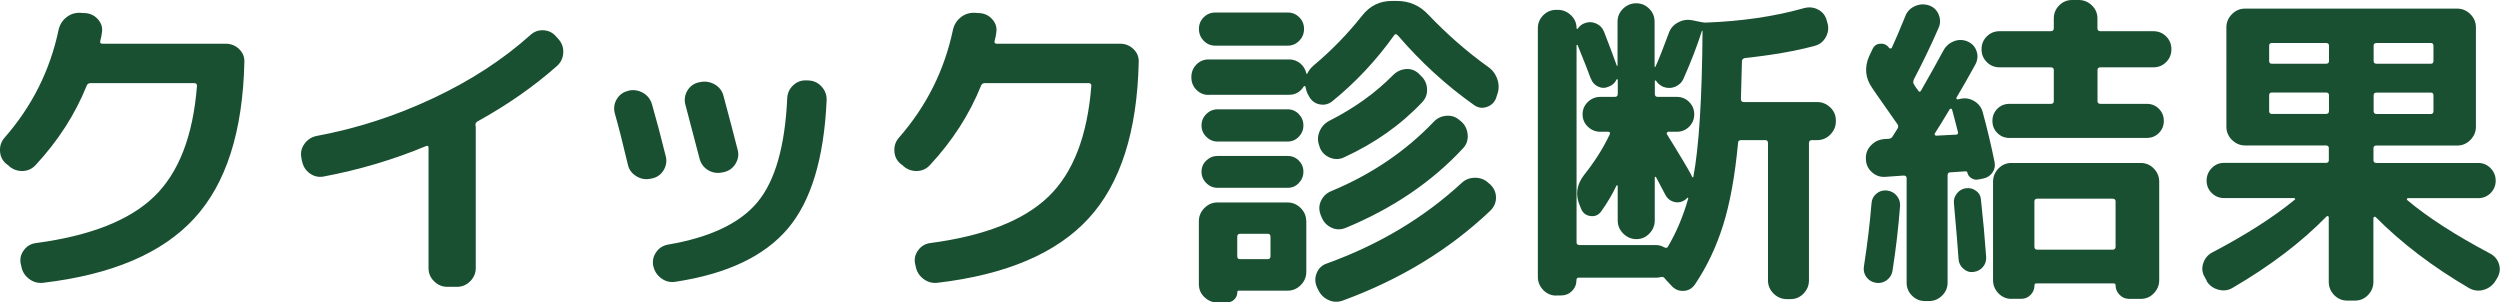
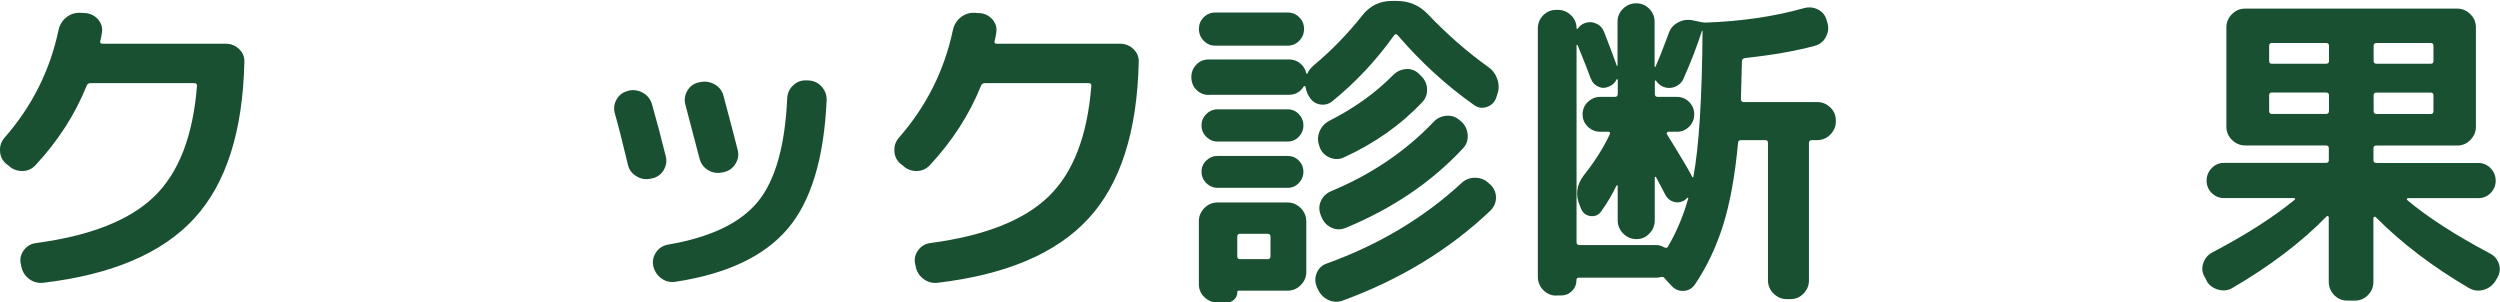
<svg xmlns="http://www.w3.org/2000/svg" id="Layer_2" data-name="Layer 2" viewBox="0 0 319.7 38.68">
  <defs>
    <style>
      .cls-1 {
        fill: #195032;
      }
    </style>
  </defs>
  <g id="text">
    <g>
      <path class="cls-1" d="M1.14,21.21l-.38-.29c-.48-.42-.73-.96-.76-1.62-.03-.66.17-1.22.59-1.7,3.5-4,5.8-8.58,6.89-13.73.14-.67.47-1.22.99-1.64.52-.42,1.11-.62,1.79-.59l.71.04c.64.06,1.18.34,1.6.84.42.5.57,1.06.46,1.68-.03.28-.1.63-.21,1.05-.06.22.04.34.29.34h15.75c.67,0,1.25.23,1.72.69.48.46.7,1.02.67,1.66-.2,8.9-2.34,15.58-6.43,20.01-4.09,4.44-10.51,7.17-19.28,8.21-.67.08-1.28-.08-1.83-.5s-.88-.97-.99-1.64l-.08-.34c-.11-.62.03-1.18.42-1.7.39-.52.91-.82,1.55-.9,6.92-.92,11.95-2.9,15.1-5.94,3.15-3.04,4.98-7.76,5.48-14.17,0-.22-.11-.34-.34-.34h-13.27c-.25,0-.42.11-.5.34-1.48,3.67-3.65,7.04-6.51,10.12-.45.5-1.01.76-1.68.78-.67.01-1.26-.2-1.76-.65Z" />
-       <path class="cls-1" d="M38.61,20.58l-.08-.46c-.11-.62.02-1.19.4-1.72.38-.53.89-.87,1.53-1.01,5.12-.95,10.09-2.55,14.89-4.81,4.8-2.25,8.95-4.95,12.45-8.08.48-.45,1.04-.66,1.68-.63.64.03,1.18.28,1.6.76l.34.38c.45.5.65,1.09.61,1.76s-.31,1.23-.82,1.68c-2.94,2.6-6.31,4.96-10.12,7.06-.2.11-.29.28-.29.5,0,.03,0,.06.02.11.01.04.02.08.02.11v18.06c0,.64-.24,1.2-.71,1.68-.48.48-1.04.71-1.68.71h-1.26c-.64,0-1.2-.24-1.68-.71s-.71-1.04-.71-1.68v-15.41c0-.2-.1-.27-.29-.21-4.17,1.74-8.55,3.04-13.15,3.91-.64.11-1.23-.03-1.76-.42-.53-.39-.85-.91-.97-1.55Z" />
      <path class="cls-1" d="M80.3,21.08c-.67-2.83-1.23-5.03-1.68-6.59-.17-.64-.08-1.25.25-1.81.34-.56.81-.91,1.43-1.05l.08-.04c.64-.14,1.25-.05,1.83.27.57.32.96.81,1.16,1.45.56,1.96,1.15,4.17,1.76,6.64.17.62.08,1.21-.25,1.79-.34.57-.83.93-1.47,1.07l-.21.04c-.64.14-1.25.04-1.83-.32-.57-.35-.93-.83-1.07-1.45ZM103.4,10.29c.67.03,1.23.29,1.68.8.45.5.66,1.09.63,1.76-.34,7.42-1.99,12.89-4.98,16.4-2.98,3.51-7.76,5.78-14.34,6.78-.67.11-1.28-.04-1.83-.44-.55-.41-.89-.95-1.03-1.62-.11-.62.01-1.19.38-1.72.36-.53.87-.85,1.51-.97,5.4-.92,9.23-2.74,11.47-5.46,2.24-2.71,3.5-7.14,3.78-13.27.03-.64.28-1.19.76-1.64.48-.45,1.04-.66,1.68-.63h.29ZM92.36,22.05c-.64.14-1.25.04-1.81-.29-.56-.34-.92-.83-1.09-1.47-.25-.92-.85-3.22-1.81-6.89-.17-.64-.08-1.25.25-1.81.34-.56.81-.91,1.43-1.05l.21-.04c.64-.14,1.26-.04,1.85.29.59.34.97.83,1.13,1.47.78,2.91,1.39,5.21,1.81,6.89.17.62.08,1.21-.27,1.79-.35.57-.85.93-1.49,1.07l-.21.04Z" />
      <path class="cls-1" d="M115.51,21.21l-.38-.29c-.48-.42-.73-.96-.76-1.62-.03-.66.17-1.22.59-1.7,3.5-4,5.8-8.58,6.89-13.73.14-.67.47-1.22.99-1.64.52-.42,1.11-.62,1.79-.59l.71.04c.64.06,1.18.34,1.6.84.42.5.57,1.06.46,1.68-.03.28-.1.63-.21,1.05-.06.22.04.34.29.34h15.75c.67,0,1.25.23,1.72.69.48.46.7,1.02.67,1.66-.2,8.9-2.34,15.58-6.43,20.01-4.09,4.44-10.51,7.17-19.28,8.21-.67.08-1.28-.08-1.83-.5s-.88-.97-.99-1.64l-.08-.34c-.11-.62.03-1.18.42-1.7.39-.52.91-.82,1.55-.9,6.92-.92,11.95-2.9,15.1-5.94,3.15-3.04,4.98-7.76,5.48-14.17,0-.22-.11-.34-.34-.34h-13.27c-.25,0-.42.11-.5.34-1.48,3.67-3.65,7.04-6.51,10.12-.45.5-1.01.76-1.68.78-.67.01-1.26-.2-1.76-.65Z" />
      <path class="cls-1" d="M154.57,12.14c-.62,0-1.14-.22-1.57-.65-.43-.43-.65-.97-.65-1.62s.22-1.18.65-1.62.96-.65,1.57-.65h10.29c.53,0,1,.17,1.41.5.41.34.66.76.78,1.26,0,.06.02.08.06.08s.08-.03.1-.08c.14-.34.41-.67.8-1.01,2.27-1.9,4.33-4.02,6.17-6.34.98-1.26,2.25-1.89,3.82-1.89h.63c1.57,0,2.9.57,3.99,1.72,2.46,2.58,5.03,4.82,7.69,6.72.56.39.95.92,1.18,1.6.22.67.21,1.33-.04,1.97l-.13.42c-.22.56-.62.94-1.2,1.13-.57.2-1.11.11-1.62-.25-3.53-2.49-6.78-5.46-9.74-8.9-.2-.2-.35-.21-.46-.04-2.3,3.22-4.93,6.03-7.9,8.44-.48.39-1.02.53-1.62.42-.6-.11-1.06-.45-1.37-1.01l-.21-.38c-.11-.25-.2-.53-.25-.84,0-.06-.03-.09-.08-.11-.06-.01-.1,0-.13.02-.45.73-1.08,1.09-1.89,1.09h-10.29ZM155.42,1.6h9.24c.59,0,1.08.2,1.49.61.41.41.61.9.61,1.49s-.2,1.09-.61,1.51c-.41.42-.9.63-1.49.63h-9.24c-.59,0-1.09-.21-1.49-.63-.41-.42-.61-.92-.61-1.51s.2-1.08.61-1.49c.41-.41.9-.61,1.49-.61ZM167.05,28.27v6.51c0,.64-.24,1.2-.71,1.68-.48.48-1.04.71-1.68.71h-6.26c-.11,0-.17.06-.17.17,0,.39-.13.71-.4.97-.27.25-.58.38-.95.38h-1.18c-.64,0-1.2-.23-1.68-.69-.48-.46-.71-1.01-.71-1.66v-8.06c0-.64.24-1.2.71-1.68.48-.48,1.04-.71,1.68-.71h8.95c.64,0,1.2.24,1.68.71.48.48.71,1.04.71,1.68ZM155.71,18.1c-.56,0-1.04-.2-1.45-.61-.41-.41-.61-.89-.61-1.45s.2-1.04.61-1.45c.41-.41.89-.61,1.45-.61h8.95c.56,0,1.04.2,1.43.61.39.41.59.89.59,1.45s-.2,1.04-.59,1.45c-.39.41-.87.61-1.43.61h-8.95ZM155.71,24.02c-.56,0-1.04-.2-1.45-.61-.41-.41-.61-.89-.61-1.45s.2-1.04.61-1.43c.41-.39.89-.59,1.45-.59h8.95c.56,0,1.04.2,1.43.59.39.39.59.87.59,1.43s-.2,1.04-.59,1.45c-.39.41-.87.61-1.43.61h-8.95ZM162.47,32.76v-2.48c0-.25-.11-.38-.34-.38h-3.57c-.22,0-.34.13-.34.38v2.48c0,.25.11.38.34.38h3.57c.22,0,.34-.13.34-.38ZM168.39,36.67c-.25-.59-.25-1.18,0-1.78.25-.6.69-1,1.3-1.2,6.66-2.41,12.4-5.84,17.22-10.29.48-.45,1.05-.67,1.72-.67s1.25.22,1.72.67l.25.21c.48.48.71,1.03.71,1.66s-.24,1.18-.71,1.66c-5.24,4.98-11.54,8.82-18.9,11.51-.62.22-1.23.2-1.83-.08-.6-.28-1.04-.73-1.32-1.34l-.17-.34ZM181.46,9.45l.21.21c.5.45.78,1.01.82,1.68.04.67-.16,1.25-.61,1.72-2.74,2.91-6.08,5.26-10,7.06-.59.28-1.19.29-1.81.04-.62-.25-1.05-.69-1.3-1.3l-.04-.17c-.25-.62-.25-1.23,0-1.85s.67-1.08,1.26-1.39c3.16-1.6,5.88-3.54,8.15-5.84.48-.48,1.03-.73,1.66-.78s1.18.16,1.66.61ZM168.9,27.51c-.25-.62-.25-1.22.02-1.81.27-.59.71-1.01,1.32-1.26,5.12-2.13,9.49-5.08,13.1-8.86.45-.48,1-.73,1.66-.78.66-.04,1.22.16,1.7.61l.21.17c.48.45.73,1.01.78,1.68s-.16,1.25-.61,1.72c-3.98,4.28-8.97,7.67-14.99,10.16-.62.25-1.22.25-1.81-.02-.59-.27-1.01-.71-1.26-1.32l-.13-.29Z" />
      <path class="cls-1" d="M199.01,37.8c-.64,0-1.2-.24-1.66-.71-.46-.48-.69-1.04-.69-1.68V3.61c0-.64.23-1.2.69-1.66s1.01-.69,1.66-.69h.21c.64,0,1.2.23,1.68.69.48.46.71,1.02.71,1.66,0,.06.02.08.06.08s.08-.01.1-.04c.25-.34.53-.56.84-.67.5-.2,1-.19,1.49.02.49.21.83.57,1.03,1.07.78,2.02,1.33,3.47,1.64,4.37.03,0,.06-.01.08-.04V2.77c0-.64.24-1.2.71-1.66.48-.46,1.04-.69,1.68-.69s1.2.23,1.66.69c.46.46.69,1.02.69,1.66v5.71c0,.06.01.08.04.08s.06-.01.08-.04c.45-1.01,1.01-2.42,1.68-4.24.2-.62.59-1.08,1.2-1.41.6-.32,1.22-.41,1.87-.27l1.01.21c.28.06.5.08.67.08,4.59-.17,8.78-.78,12.56-1.85.64-.17,1.25-.11,1.81.19.56.29.92.75,1.09,1.37l.08.29c.2.64.13,1.26-.19,1.85-.32.59-.81.97-1.45,1.13-2.49.67-5.46,1.19-8.9,1.55-.25.06-.38.2-.38.42-.08,3.05-.13,4.65-.13,4.79,0,.28.11.42.34.42h9.41c.64,0,1.2.23,1.68.69.48.46.71,1.01.71,1.66v.13c0,.64-.24,1.2-.71,1.68s-1.04.71-1.68.71h-.67c-.25,0-.38.13-.38.38v17.56c0,.64-.23,1.2-.69,1.68-.46.48-1.02.71-1.66.71h-.5c-.64,0-1.2-.24-1.68-.71-.48-.48-.71-1.04-.71-1.68v-17.56c0-.25-.11-.38-.34-.38h-3.11c-.25,0-.38.13-.38.38-.39,4.2-1.03,7.7-1.91,10.5s-2.08,5.32-3.59,7.56c-.36.53-.85.81-1.47.84-.62.03-1.13-.2-1.55-.67l-.59-.63s-.07-.08-.13-.15c-.06-.07-.1-.12-.13-.15-.11-.17-.28-.22-.5-.17-.22.06-.42.08-.59.08h-9.91c-.2,0-.29.1-.29.29,0,.56-.19,1.03-.57,1.41s-.83.57-1.37.57h-.67ZM203.42,10.04c-.22-.64-.78-2.07-1.68-4.28-.06-.03-.1-.03-.13,0v25.24c0,.22.13.34.38.34h9.83c.34,0,.67.1,1.01.29.22.11.38.08.46-.08,1.09-1.85,1.96-3.91,2.6-6.17.03-.03.02-.06-.02-.08-.04-.03-.08-.03-.1,0l-.17.17c-.45.36-.94.48-1.47.36-.53-.13-.92-.44-1.18-.95-.76-1.43-1.15-2.17-1.18-2.23-.03-.03-.06-.04-.1-.04s-.06.03-.06.08v5.5c0,.64-.23,1.2-.69,1.68-.46.48-1.02.71-1.66.71s-1.2-.24-1.68-.71c-.48-.48-.71-1.04-.71-1.68v-4.41c0-.06-.02-.08-.06-.08s-.08.01-.1.04c-.53,1.12-1.19,2.23-1.97,3.32-.34.45-.78.64-1.34.57-.56-.07-.95-.36-1.18-.86l-.17-.42c-.62-1.4-.45-2.71.5-3.95,1.34-1.68,2.44-3.4,3.28-5.17.11-.25.06-.38-.17-.38h-1.01c-.62,0-1.15-.22-1.6-.65-.45-.43-.67-.96-.67-1.58s.22-1.14.67-1.58c.45-.43.98-.65,1.6-.65h1.85c.25,0,.38-.13.38-.38v-1.81c-.03-.06-.07-.08-.13-.08-.22.48-.57.8-1.05.97-.45.2-.9.19-1.34-.02-.45-.21-.76-.55-.92-1.03ZM212.66,11.09c-.36-.17-.66-.42-.88-.76-.03-.03-.06-.04-.1-.04s-.06.01-.06.04v1.68c0,.25.13.38.38.38h2.44c.62,0,1.14.22,1.57.65.43.43.65.96.65,1.58s-.22,1.14-.65,1.58c-.43.43-.96.65-1.57.65h-1.09c-.08,0-.15.04-.19.13s-.04.15.02.21c.22.36.55.89.97,1.57.42.69.8,1.31,1.13,1.87.34.56.64,1.09.92,1.6.08.14.15.28.21.42.06.03.1.03.13,0,.73-3.86,1.12-10.11,1.18-18.73-.03,0-.06.01-.08.04-.62,1.93-1.4,3.96-2.35,6.09-.22.5-.59.85-1.09,1.05-.5.2-1.01.2-1.51,0Z" />
-       <path class="cls-1" d="M241.26,35.85c-.42.29-.88.4-1.39.31s-.9-.33-1.2-.73c-.29-.41-.4-.86-.31-1.37.45-2.91.77-5.6.97-8.06.03-.5.24-.92.63-1.24s.84-.46,1.34-.4c.5.06.92.27,1.24.65.32.38.47.82.44,1.32-.2,2.69-.52,5.46-.97,8.32-.08.5-.34.9-.76,1.2ZM242.06,17.39c.06-.08.15-.24.29-.46.14-.22.24-.38.29-.46.14-.2.14-.39,0-.59-.39-.56-.97-1.38-1.72-2.46-.76-1.08-1.25-1.78-1.47-2.12-.92-1.29-1.06-2.66-.42-4.12l.42-.88c.2-.45.53-.69,1.01-.71.48-.03.85.15,1.13.55.06.06.12.08.19.06.07-.01.12-.05.15-.1.42-.9.99-2.24,1.72-4.03.22-.59.63-1.01,1.22-1.28.59-.27,1.19-.3,1.81-.1.59.2,1,.59,1.24,1.18.24.59.23,1.16-.02,1.72-.98,2.24-2.03,4.42-3.15,6.55-.11.28-.11.49,0,.63.06.11.15.27.29.46.14.2.22.31.25.34.14.22.27.22.38,0,1.06-1.85,2.02-3.56,2.86-5.12.31-.56.76-.95,1.34-1.18.59-.22,1.18-.21,1.76.04.56.25.94.66,1.13,1.22.2.56.15,1.12-.13,1.68-.92,1.68-1.74,3.11-2.44,4.28-.03.06-.01.11.04.17.06.06.11.07.17.04l.21-.04c.64-.17,1.25-.08,1.83.25.57.34.94.81,1.11,1.43.56,2.04,1.06,4.16,1.51,6.34.11.5.03.96-.25,1.37-.28.41-.67.67-1.18.78l-.67.13c-.31.06-.6,0-.88-.19-.28-.18-.45-.43-.5-.73-.03-.08-.1-.13-.21-.13l-1.97.13c-.22,0-.34.13-.34.38v13.73c0,.64-.24,1.2-.71,1.66s-1.04.69-1.68.69h-.5c-.64,0-1.2-.23-1.66-.69s-.69-1.01-.69-1.66v-13.36c0-.22-.13-.34-.38-.34l-2.39.17c-.64.03-1.2-.17-1.68-.61-.48-.43-.73-.97-.76-1.62v-.08c-.03-.67.19-1.25.65-1.72.46-.48,1.01-.74,1.66-.8l.59-.04c.22,0,.41-.11.55-.34ZM247.44,17.05c-.06.06-.06.12-.02.19.04.07.1.11.19.11l2.48-.13c.25,0,.35-.11.29-.34-.34-1.34-.59-2.31-.76-2.9-.03-.06-.08-.08-.15-.08s-.12.03-.15.08c-.92,1.54-1.55,2.56-1.89,3.07ZM250.25,24.74c.31-.39.7-.62,1.18-.67.48-.06.9.06,1.28.34.38.28.58.64.61,1.09.28,2.52.5,4.97.67,7.35.03.5-.11.94-.42,1.3-.31.36-.71.57-1.22.63-.48.06-.9-.08-1.28-.42-.38-.34-.58-.74-.61-1.22-.08-1.29-.28-3.65-.59-7.1-.06-.48.07-.91.38-1.3ZM275.37,3.99c.64,0,1.19.22,1.64.67.45.45.67.99.67,1.64s-.22,1.19-.67,1.64c-.45.45-.99.67-1.64.67h-6.76c-.25,0-.38.11-.38.34v3.99c0,.22.13.34.38.34h5.92c.62,0,1.13.21,1.55.63s.63.94.63,1.55-.21,1.13-.63,1.55-.94.63-1.55.63h-17.56c-.62,0-1.13-.21-1.55-.63s-.63-.94-.63-1.55.21-1.13.63-1.55.94-.63,1.55-.63h5.29c.25,0,.38-.11.38-.34v-3.99c0-.22-.13-.34-.38-.34h-6.55c-.64,0-1.19-.22-1.64-.67-.45-.45-.67-.99-.67-1.64s.22-1.19.67-1.64.99-.67,1.64-.67h6.55c.25,0,.38-.13.38-.38v-1.26c0-.64.23-1.2.69-1.66s1.01-.69,1.66-.69h.84c.64,0,1.2.23,1.68.69.48.46.71,1.02.71,1.66v1.26c0,.25.13.38.38.38h6.76ZM257.22,38.22c-.64,0-1.2-.24-1.66-.71-.46-.48-.69-1.04-.69-1.68v-12.6c0-.64.23-1.2.69-1.68.46-.48,1.01-.71,1.66-.71h16.55c.64,0,1.2.24,1.66.71.46.48.69,1.04.69,1.68v12.6c0,.64-.23,1.2-.69,1.68-.46.48-1.02.71-1.66.71h-1.51c-.48,0-.88-.18-1.22-.53-.34-.35-.5-.75-.5-1.2,0-.17-.08-.25-.25-.25h-9.87c-.17,0-.25.08-.25.25,0,.48-.17.88-.5,1.22s-.73.5-1.18.5h-1.26ZM260.16,25.75v5.8c0,.25.13.38.38.38h9.62c.25,0,.38-.13.38-.38v-5.8c0-.22-.13-.34-.38-.34h-9.62c-.25,0-.38.11-.38.34Z" />
      <path class="cls-1" d="M282.2,35.91l-.25-.46c-.34-.56-.41-1.15-.21-1.76.2-.62.57-1.08,1.13-1.39,4.28-2.24,7.81-4.49,10.58-6.76.06-.03.07-.07.04-.13-.03-.06-.07-.08-.13-.08h-8.95c-.62,0-1.14-.22-1.58-.65-.43-.43-.65-.96-.65-1.58s.22-1.15.65-1.6c.43-.45.96-.67,1.58-.67h13.02c.25,0,.38-.11.38-.34v-1.55c0-.22-.13-.34-.38-.34h-10.33c-.64,0-1.2-.24-1.68-.71-.48-.48-.71-1.04-.71-1.68V3.49c0-.64.24-1.2.71-1.68.48-.48,1.04-.71,1.68-.71h27.13c.64,0,1.2.24,1.68.71.48.48.71,1.04.71,1.68v12.73c0,.64-.24,1.2-.71,1.68s-1.04.71-1.68.71h-10.33c-.25,0-.38.11-.38.34v1.55c0,.22.13.34.38.34h13.02c.62,0,1.14.22,1.58.67.43.45.65.98.65,1.6s-.22,1.14-.65,1.58c-.43.43-.96.65-1.58.65h-8.99c-.06,0-.1.03-.13.08-.03.06-.01.11.04.17,2.63,2.21,6.17,4.49,10.63,6.85.56.31.93.76,1.11,1.36.18.6.1,1.18-.23,1.74l-.25.42c-.36.56-.87.93-1.51,1.11-.64.18-1.26.1-1.85-.23-4.68-2.74-8.65-5.77-11.93-9.07-.03-.06-.08-.07-.17-.04s-.13.07-.13.13v8.19c0,.64-.23,1.2-.69,1.68-.46.48-1.02.71-1.66.71h-1.01c-.64,0-1.2-.24-1.66-.71-.46-.48-.69-1.04-.69-1.68v-8.27c0-.06-.03-.1-.08-.13-.06-.03-.11-.03-.17,0-3.25,3.33-7.27,6.38-12.05,9.16-.56.34-1.17.41-1.83.23-.66-.18-1.16-.55-1.49-1.11ZM290.18,5.84v1.97c0,.22.11.34.34.34h6.93c.25,0,.38-.11.38-.34v-1.97c0-.22-.13-.34-.38-.34h-6.93c-.22,0-.34.11-.34.34ZM297.45,14.57c.25,0,.38-.13.38-.38v-2.02c0-.22-.13-.34-.38-.34h-6.93c-.22,0-.34.11-.34.34v2.02c0,.25.11.38.34.38h6.93ZM303.54,5.84v1.97c0,.22.13.34.38.34h6.93c.22,0,.34-.11.34-.34v-1.97c0-.22-.11-.34-.34-.34h-6.93c-.25,0-.38.11-.38.34ZM303.54,12.18v2.02c0,.25.13.38.38.38h6.93c.22,0,.34-.13.34-.38v-2.02c0-.22-.11-.34-.34-.34h-6.93c-.25,0-.38.11-.38.34Z" />
    </g>
  </g>
</svg>